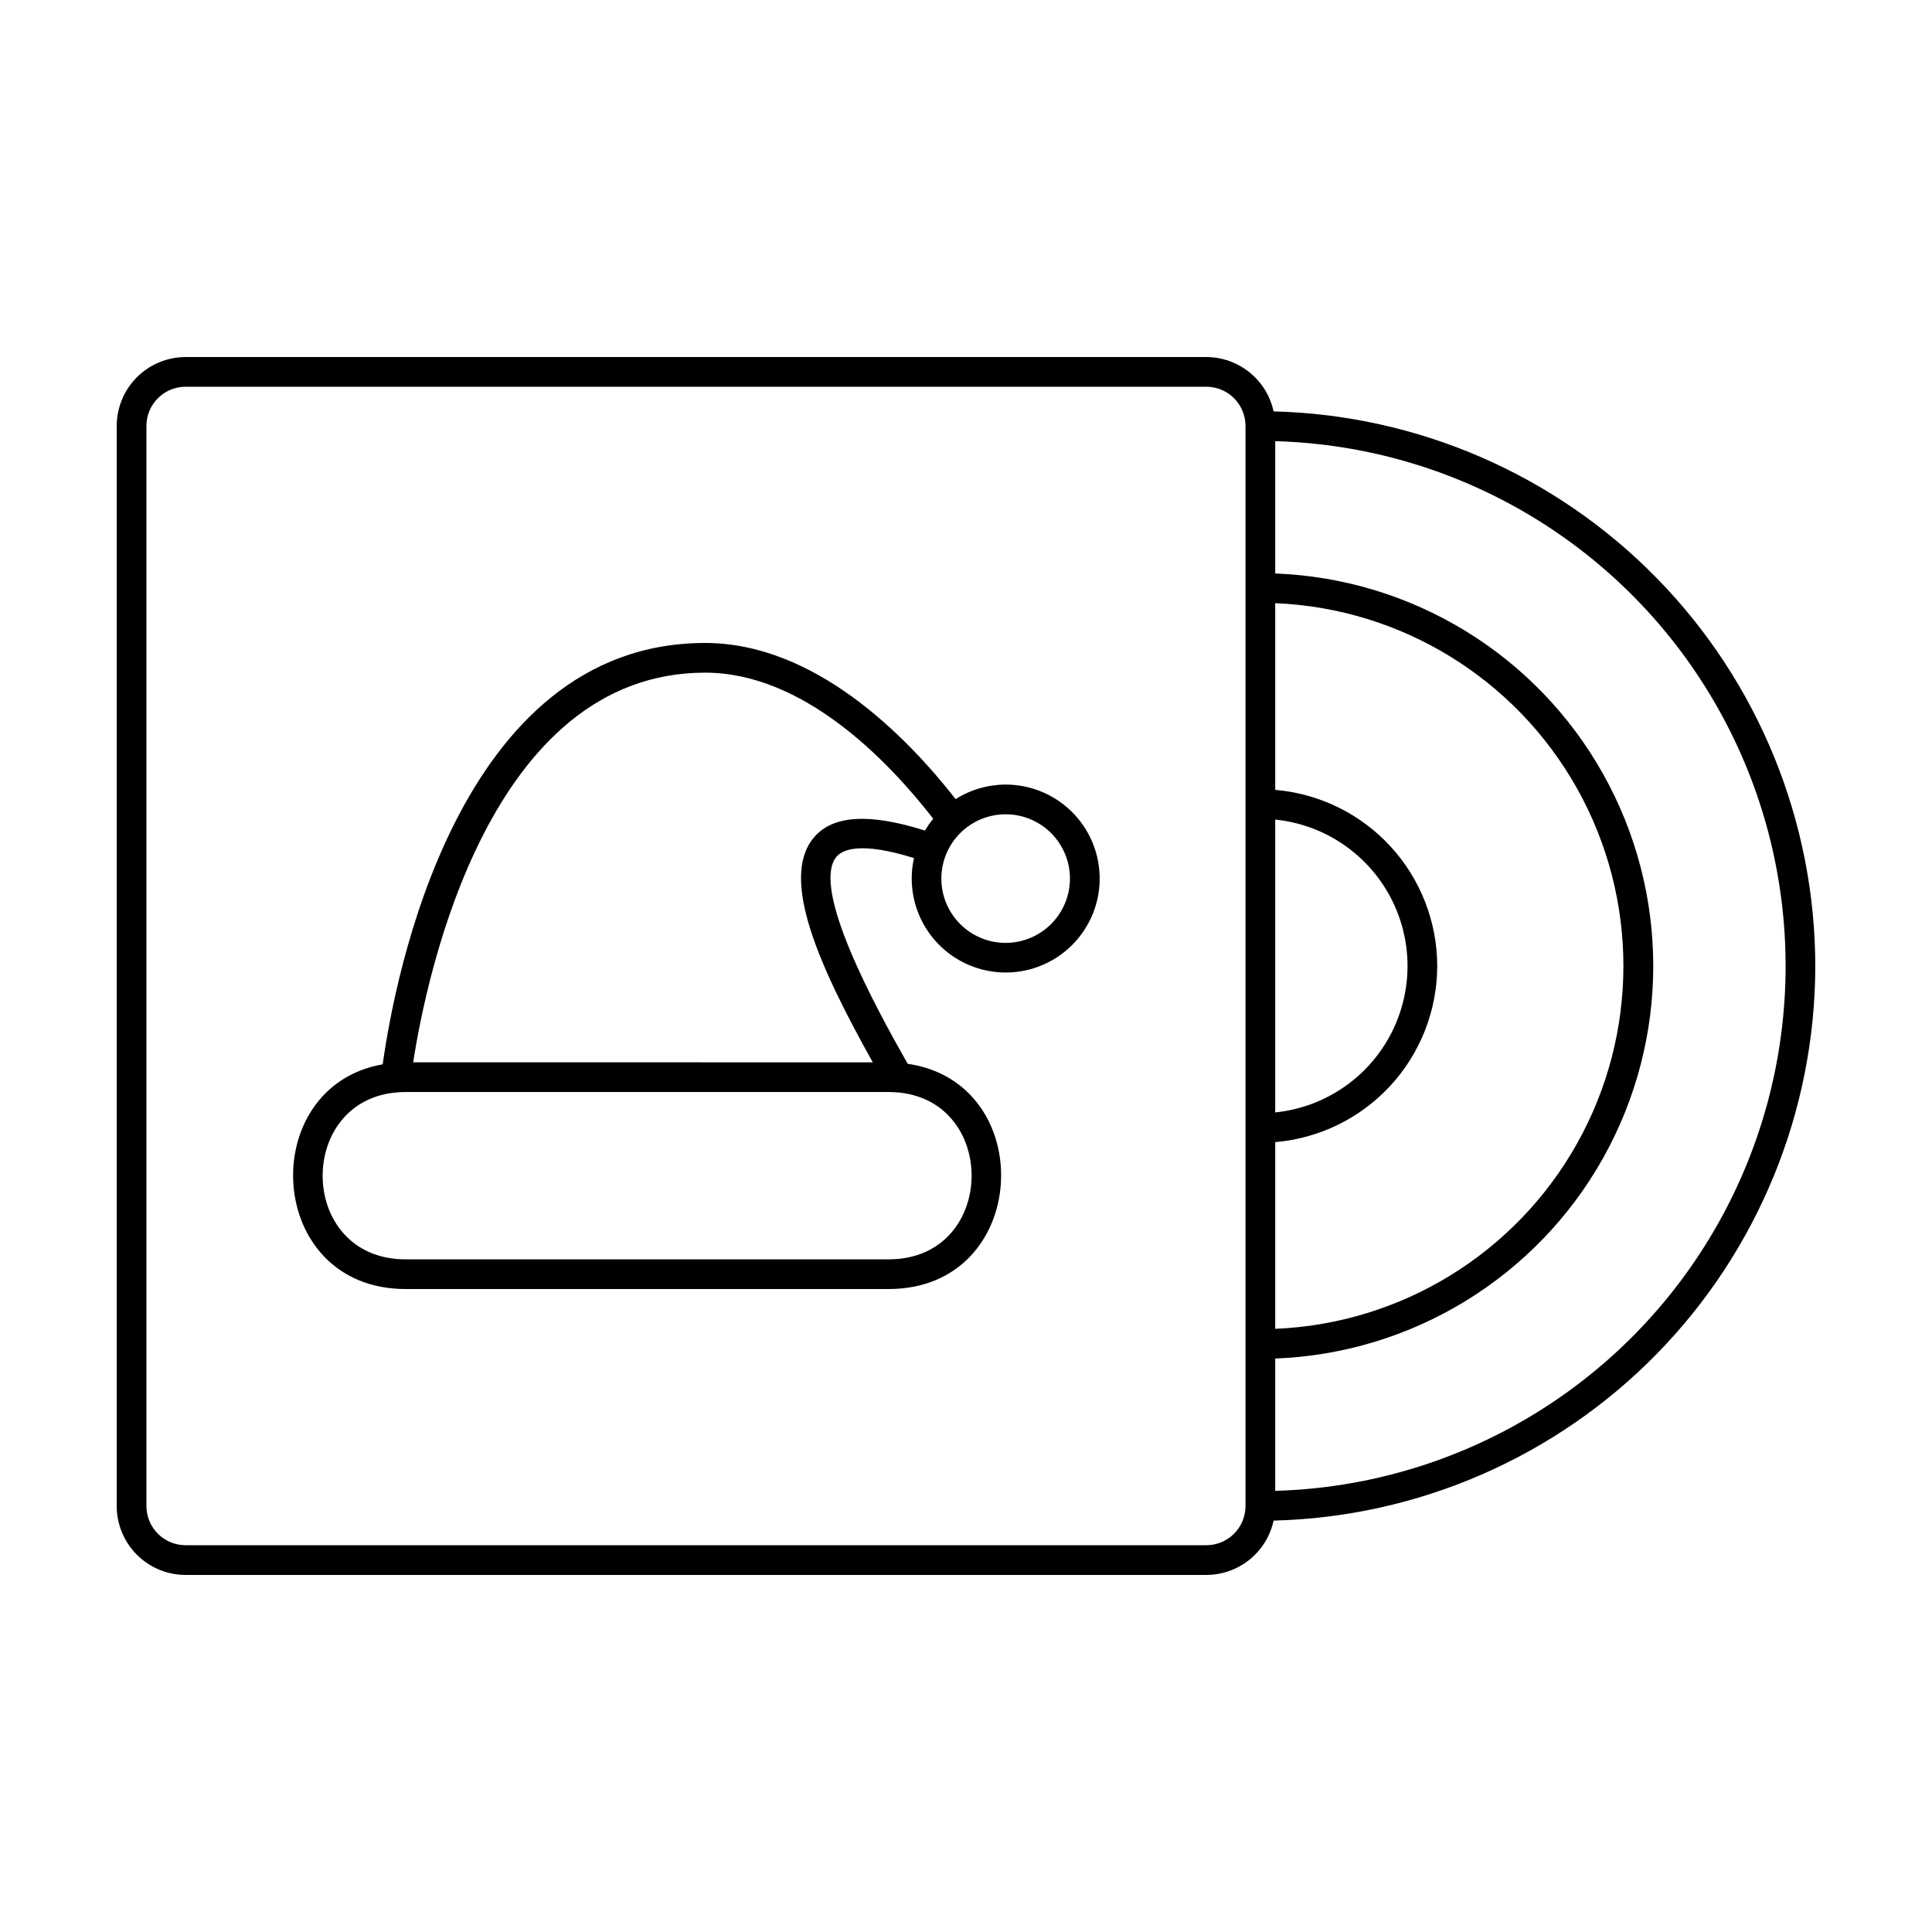
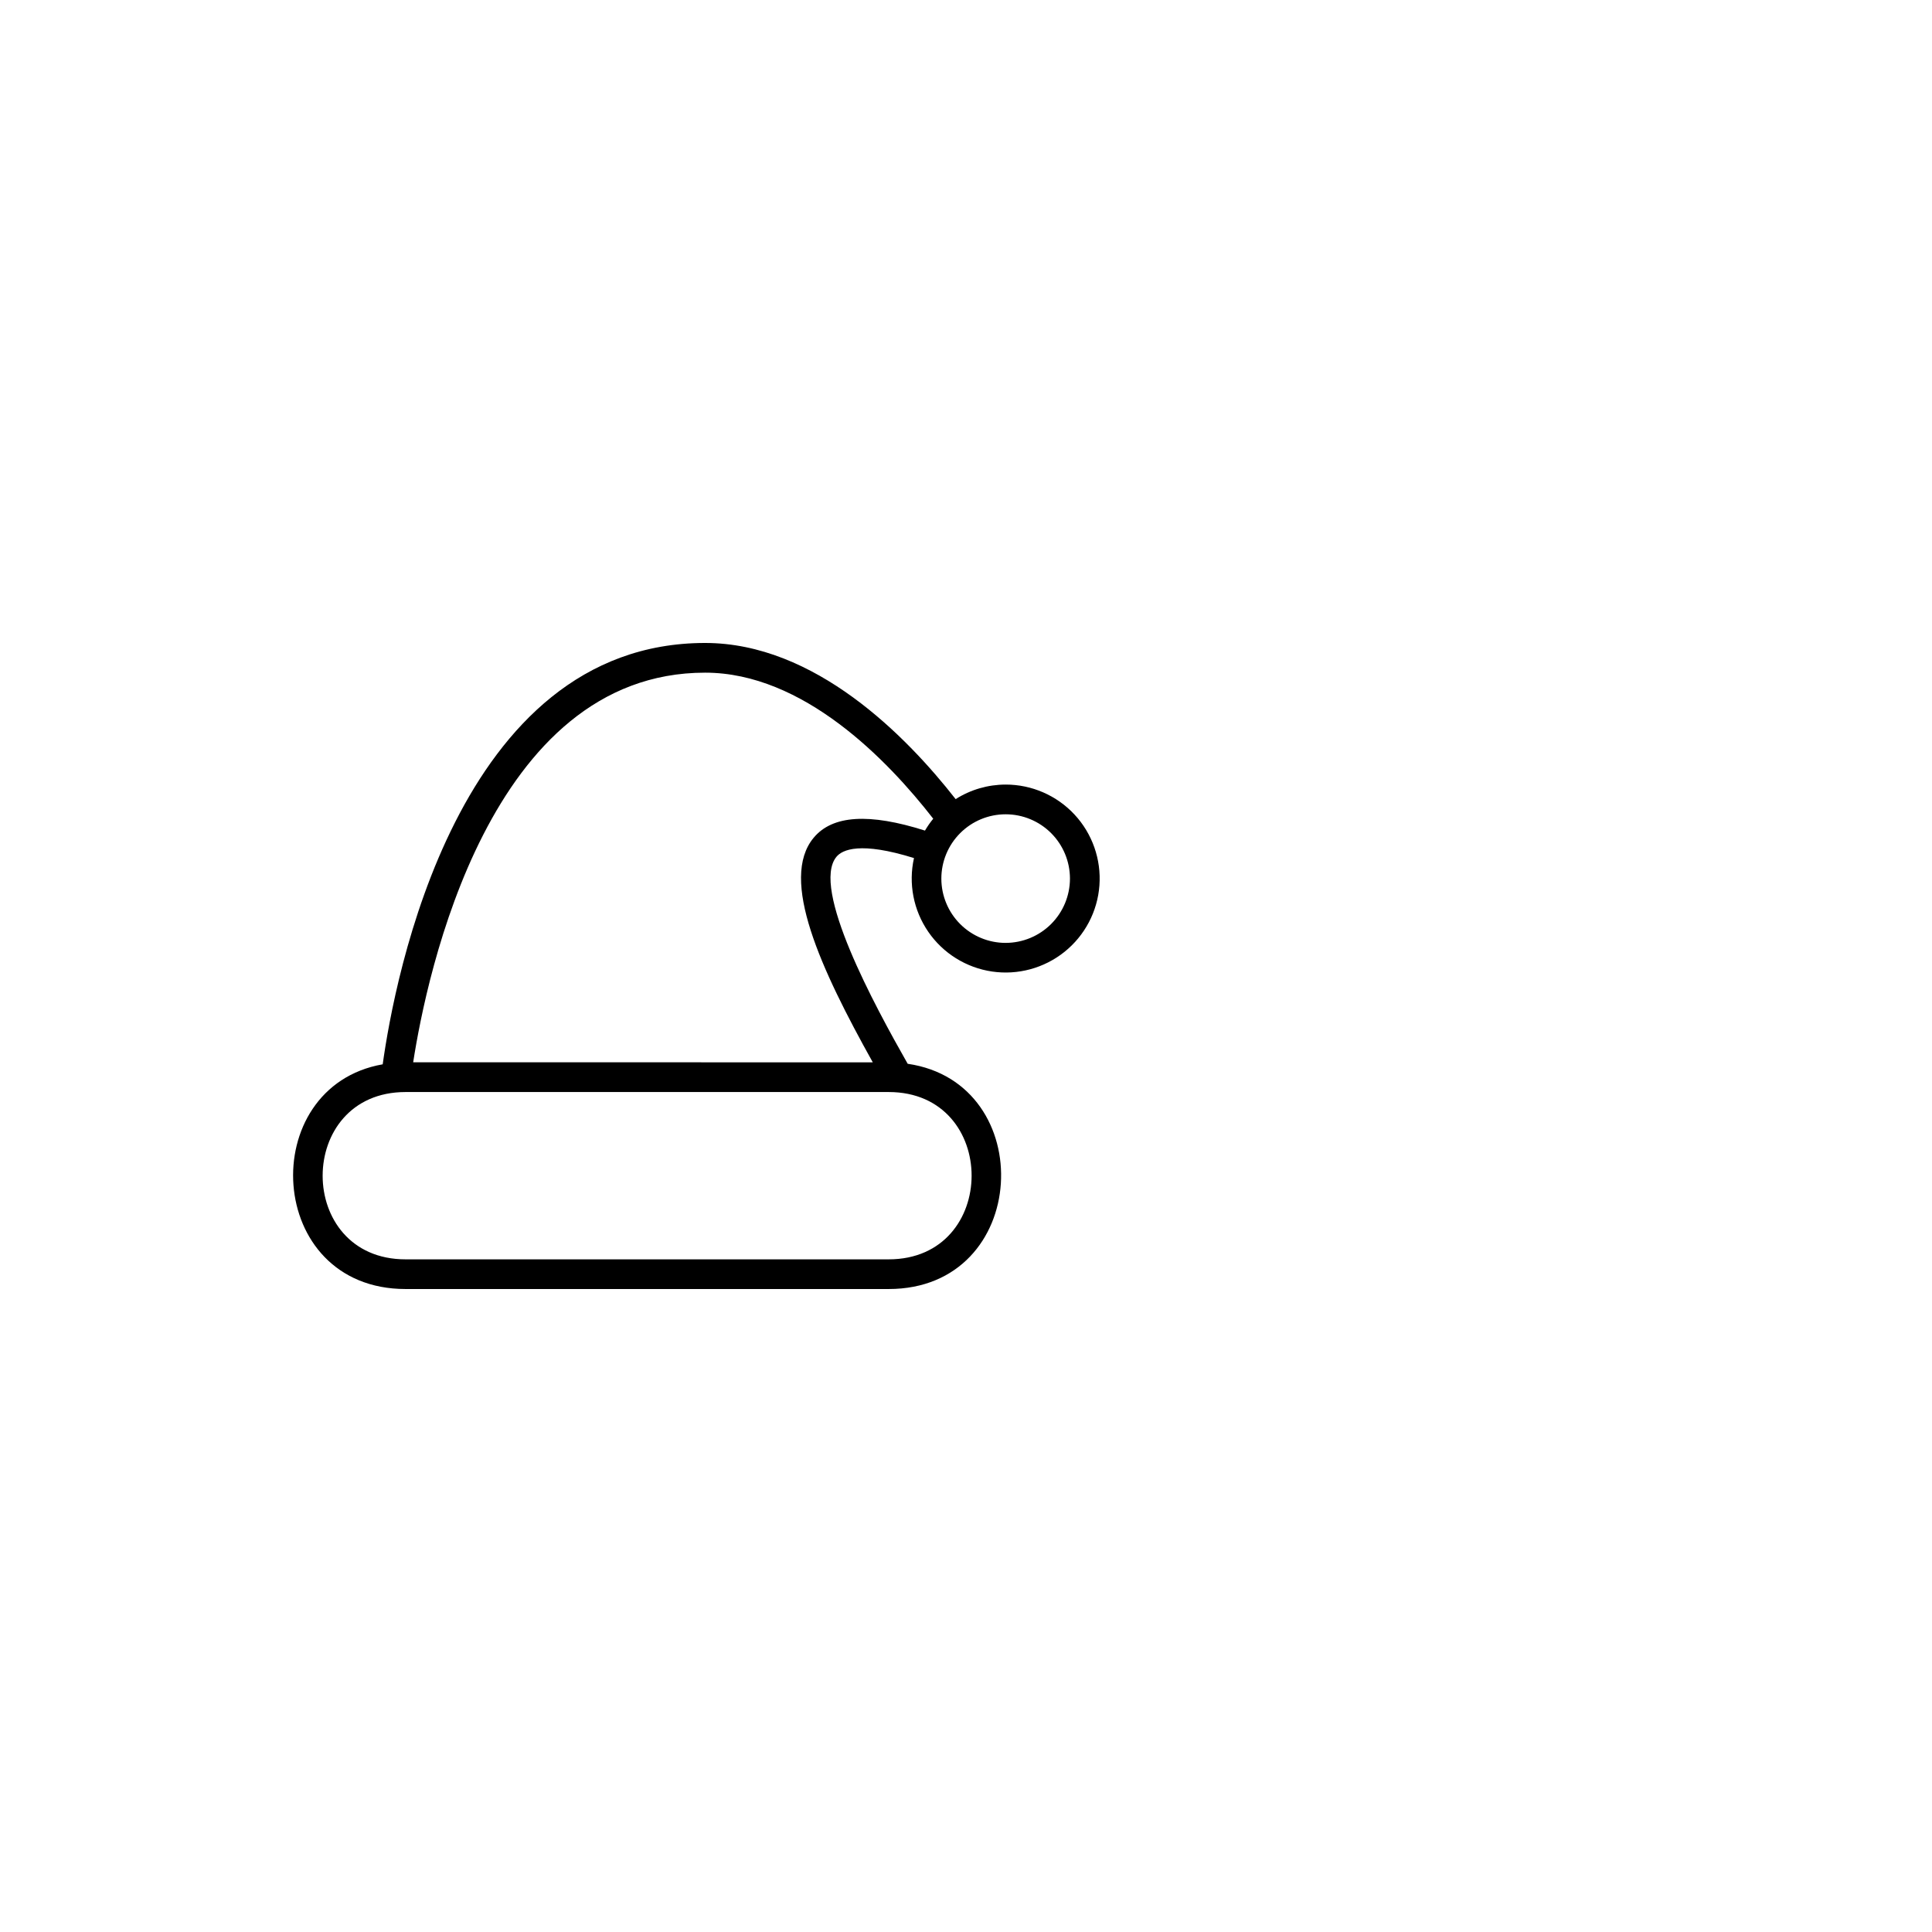
<svg xmlns="http://www.w3.org/2000/svg" fill="#000000" width="800px" height="800px" version="1.1" viewBox="144 144 512 512">
  <g>
-     <path d="m625.07 400c-0.047-38.379-15.082-75.219-41.895-102.67-26.816-27.457-63.293-43.352-101.66-44.305-0.883-4.074-3.129-7.723-6.371-10.344-3.242-2.617-7.281-4.051-11.449-4.059h-270.52c-4.836 0.008-9.477 1.93-12.895 5.352-3.422 3.422-5.344 8.059-5.352 12.898v286.26-0.004c0.008 4.84 1.93 9.477 5.352 12.898 3.418 3.422 8.059 5.348 12.895 5.352h270.52c4.168-0.008 8.207-1.438 11.449-4.059s5.492-6.269 6.375-10.344c38.363-0.953 74.84-16.848 101.66-44.301 26.812-27.457 41.848-64.297 41.895-102.67zm-151 143.12c-0.004 5.731-4.648 10.371-10.375 10.379h-270.52c-5.727-0.008-10.367-4.648-10.371-10.379v-286.25c0.004-5.727 4.644-10.371 10.371-10.379h270.52c5.727 0.008 10.371 4.648 10.375 10.379zm50.812-143.12c-0.02-11.742-4.438-23.051-12.387-31.695-7.949-8.641-18.852-13.988-30.551-14.98v-49.48c33.41 1.375 63.711 20 80.035 49.184 16.32 29.188 16.32 64.754 0 93.941-16.324 29.188-46.625 47.809-80.035 49.184v-49.48c11.699-0.992 22.602-6.34 30.551-14.98 7.949-8.641 12.367-19.949 12.387-31.691zm-42.938 38.801v-77.605c12.93 1.312 24.359 8.98 30.477 20.453 6.117 11.469 6.117 25.23 0 36.703-6.117 11.469-17.547 19.137-30.477 20.449zm0 100.29v-35.066c36.234-1.363 69.148-21.48 86.883-53.109 17.734-31.629 17.734-70.203 0-101.83-17.734-31.625-50.648-51.746-86.883-53.109v-35.066c48.766 1.363 93.258 28.168 117.26 70.645 24 42.477 24 94.418 0 136.89-24 42.477-68.492 69.281-117.26 70.645z" />
    <path d="m410.51 351.92c-4.695 0.004-9.289 1.34-13.254 3.856-13.105-16.758-37.32-41.383-66.391-41.383-65.82 0-82.348 89.387-85.445 111.66-33.801 5.938-31.285 59.551 6.07 59.551h128.02c37.617 0 39.973-54.621 5.035-59.691-8.723-15.352-25.742-46.613-18.863-54.871 1.551-1.855 6.273-4.098 20.531 0.355v0.004c-1.508 6.754-0.137 13.832 3.789 19.535 3.922 5.703 10.043 9.516 16.891 10.527 6.848 1.008 13.805-0.879 19.207-5.211 5.398-4.328 8.754-10.711 9.258-17.613 0.504-6.902-1.887-13.707-6.598-18.773-4.715-5.07-11.324-7.949-18.246-7.949zm-31.004 125.82h-128.02c-29.332 0-29.285-44.34 0-44.34h128.02c29.332 0 29.285 44.34 0 44.34zm-19.875-111.73c-9.148 10.977 1.863 34.777 15.664 59.516l-121.8-0.004c3.578-23.086 20.125-103.26 77.371-103.26 25.996 0 48.348 23.133 60.449 38.703h0.004c-0.812 0.992-1.543 2.043-2.191 3.148-14.789-4.688-24.508-4.106-29.496 1.895zm50.879 27.867c-4.519 0-8.855-1.797-12.051-4.992-3.195-3.195-4.992-7.531-4.992-12.051s1.797-8.852 4.992-12.047c3.195-3.199 7.527-4.992 12.047-4.992 4.519 0 8.855 1.793 12.051 4.988 3.195 3.199 4.992 7.531 4.992 12.051-0.004 4.519-1.801 8.848-4.996 12.043-3.195 3.195-7.527 4.992-12.043 4.996z" />
  </g>
</svg>